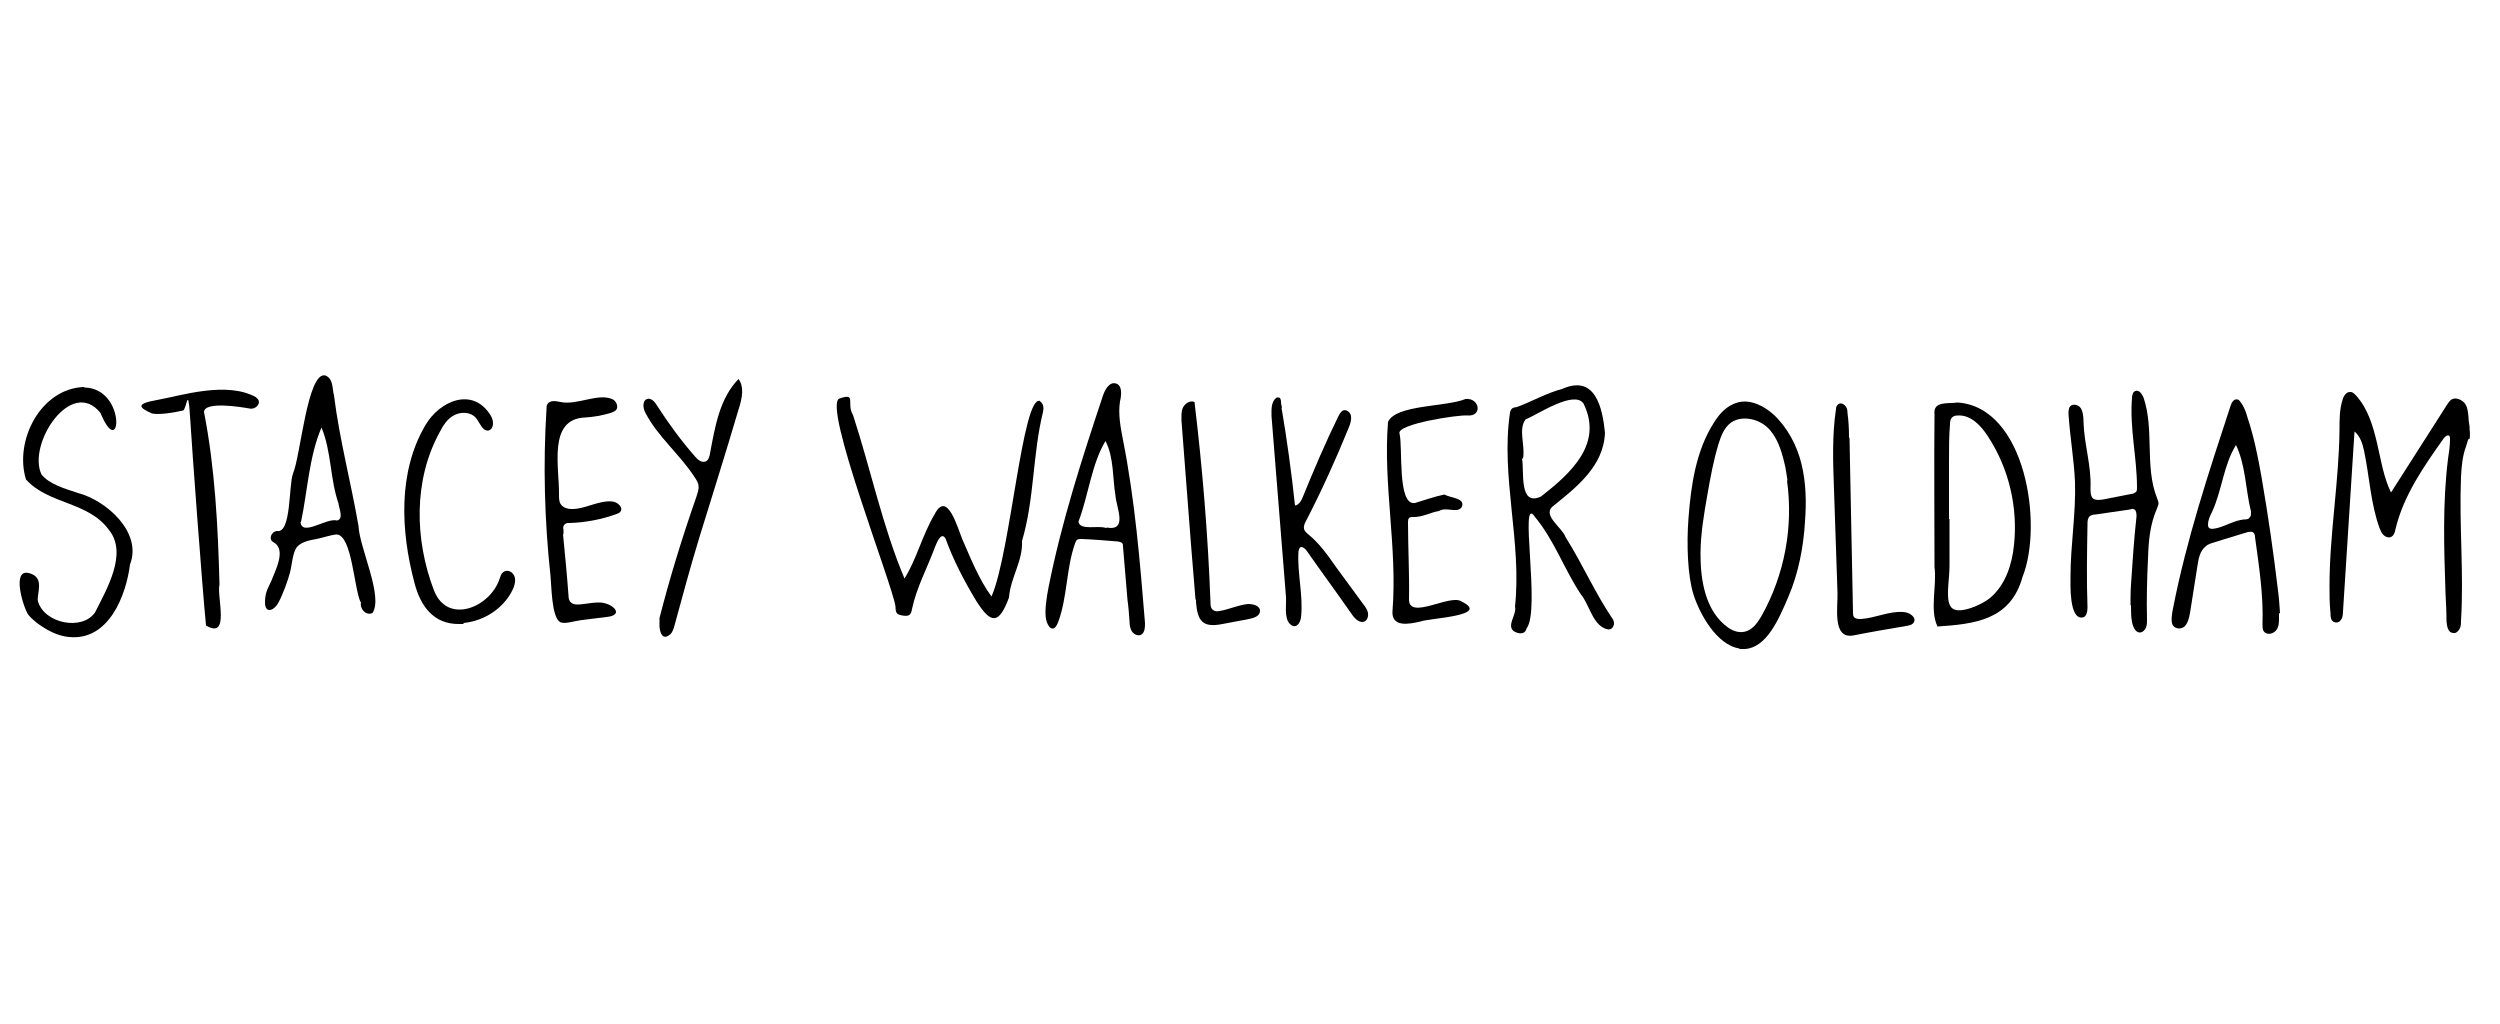
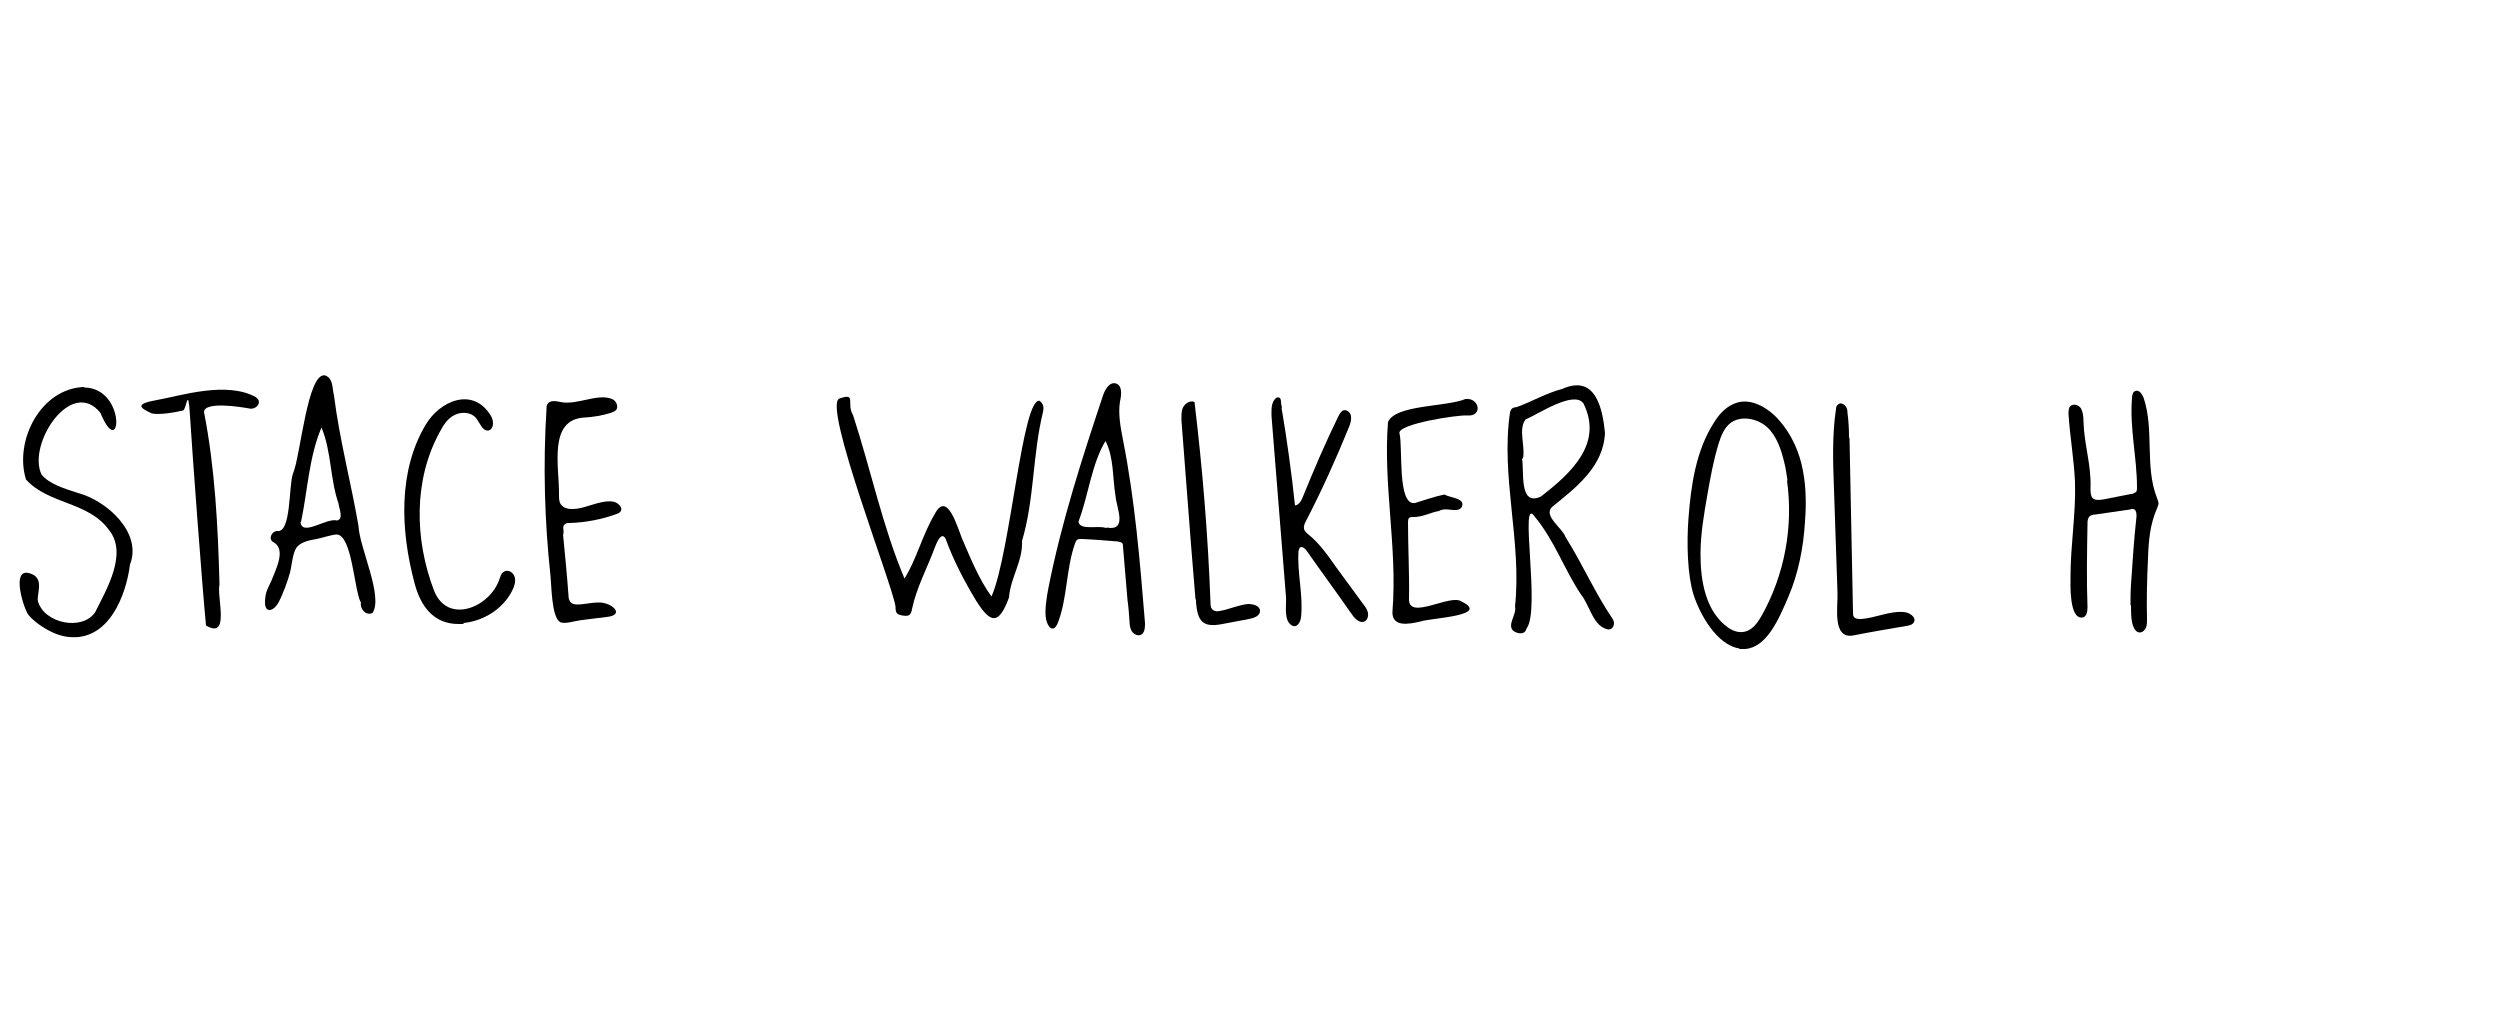
<svg xmlns="http://www.w3.org/2000/svg" id="Layer_1" data-name="Layer 1" width="500" height="204.8" viewBox="0 0 500 204.8">
  <defs>
    <style>.cls-1 {
fill: #000;
stroke-width: 0px;
}</style>
  </defs>
-   <path class="cls-1" d="M493.6 87.9v.1c-.1.4-.3.9-.4 1.3-.7 1.9-.9 4-1 6.1-.4 9.6.6 19.2.0 28.8.0.5.0 1.1-.3 1.6s-.7.9-1.3.8c-1-.1-1.2-1.3-1.3-2.3.0-1.9-.1-3.8-.2-5.7-.3-9-.6-18 .5-26.8.2-1.3.4-2.6.4-4 0-.2.0-.4-.1-.6-.3-.3-.8.0-1.1.4-4 5.6-8.1 11.5-9.7 18.2-.1.6-.3 1.3-.9 1.6-.5.2-1.1.0-1.5-.4s-.6-.9-.8-1.4c-1.8-5-2-10.3-3.1-15.5-.3-1.4-.8-2.9-1.9-3.8-.8 12-1.5 24-2.3 36 0 .7-.1 1.4-.6 1.9-.4.4-1.1.4-1.5.0s-.4-1.1-.4-1.6c-.2-1.8-.2-3.6-.2-5.4.0-10.4 1.9-20.8 2-31.3.0-2 0-4 .6-5.9.2-.8.8-1.7 1.6-1.6.5.0.8.4 1.2.8 2.3 2.6 3.3 6 4.1 9.4s1.3 6.8 2.8 9.9c3.8-5.9 7.5-11.8 11.3-17.7.2-.3.5-.7.8-.9.8-.5 2 0 2.6.7s.7 1.8.8 2.8c0 .6.1 1.2.2 1.8.0.9.2 1.8.0 2.6z" />
  <path class="cls-1" d="M347.9 129.7c-4.6-.7-8-7-9.2-10.8s-1.4-10.2-1-15.3c.5-6.6 1.5-13.5 5.1-19.1 1.1-1.8 2.6-3.4 4.7-4 2.5-.7 5.2.6 7.2 2.4 2.8 2.6 4.7 6.2 5.6 9.9s1 7.6.7 11.5c-.3 5.1-1.3 10.3-3.3 15s-4.4 10.2-8.7 10.5c-.4.0-.8.0-1.1.0zM357.5 96.1c-.2-1.1-.3-2.3-.6-3.4-.6-2.6-1.5-5.4-3.4-7.2s-5.3-2.5-7.4-.9c-1.3 1-1.9 2.6-2.4 4.2-1 3.3-1.6 6.6-2.2 10-.7 4-1.4 8-1.4 12.1.0 5.2 1 11.4 5.5 14.6 1.1.8 2.5 1.2 3.8.7s2.2-1.8 2.9-3c4.6-8.2 6.4-17.8 5.1-27.1z" />
  <path class="cls-1" d="M207.8 80.1c.9.6 1 1.3.8 2.3-2.1 8.5-1.7 17.4-4.2 25.8.2 4-2.3 7.3-2.6 11.3-2 5.4-3.6 5.4-6.6.6-2.4-4-4.5-8-6.1-12.4-.9-1.5-1.8 1-2.1 1.7-1.5 4.1-3.7 8.1-4.6 12.4-.2 1.3-.7 1.5-1.9 1.3-1.1-.2-1.4-.4-1.4-1.8-.6-4.4-14.7-40.4-11.2-41.6s1.3 1 2.7 3.3c3.5 10.7 6 22.6 10.3 32.7 2.4-3.8 3.6-8.8 6-12.8 2.5-5 4.6 2.6 5.5 4.8 1.7 3.9 3.4 8.2 5.9 11.6 3.8-8.6 6.2-40.4 9.7-39.1z" />
  <path class="cls-1" d="M321 86.4c-.2 6.9-5.8 11.1-10.6 15-1.8 1.8 2.1 4.2 2.7 6 3.4 5.4 5.9 11.2 9.5 16.5.5.9.0 2-.9 2-3.1-.5-3.7-4.8-5.5-7-3.3-4.9-5.3-10.8-9.2-15.5-3.3-5 1.2 18.7-1.7 22.3-.3 1.3-1.7 1.1-2.6.5-1.4-1.2.7-3.3.3-4.9 1.4-12.9-2.9-26-1-38.8.2-.8.5-1 1.4-1.1 3-1.1 5.9-2.8 9-3.6 6.7-3 8.1 3.8 8.6 8.8zm-16.4 5.3s-.1.0-.2.0c.5 2.5-.7 9.7 3.8 7.6 5.9-4.6 12.5-10.5 8.5-18.6-1.9-2.7-9 2.1-11.6 3.2-1.5 2 0 5.3-.5 7.8z" />
  <path class="cls-1" d="M72.1 120.4c-1.3-2.8-1.7-13.2-4.7-13.5-1 0-3 .7-4.1.9s-3 .5-3.9 1.6-1 3.6-1.4 5.1-1.3 4.1-2.3 6c-1 1.8-2.7 2.2-2.7.0s.7-3 1.3-4.4c.7-1.9 3-6.1.5-7.6-1.2-.5-.6-2.2.6-2.3 2.9.5 2.3-9.1 3.2-11.5 1.5-3.4 2.9-20.6 6.5-19.6 1.6.7 1.3 2.5 1.7 4 1.1 8.8 3.4 17.4 4.9 26.1.2 4.4 5 14.1 2.8 17.4-1.3.6-2.6-.8-2.3-2.2zm-12-16c.3 3 5.2-.9 7.3-.3 1.4-.3.4-2.4.3-3.4-1.7-4.9-1.4-10.4-3.4-15.2-2.5 5.8-2.8 12.8-4.1 18.9z" />
  <path class="cls-1" d="M225.5 120c-.3-3.6-.6-7.1-.9-10.7.0-.3.0-.5-.2-.7s-.5-.2-.8-.3c-2.4-.2-4.8-.4-7.2-.5-.3.0-.6.0-.9.1-.3.2-.4.5-.5.8-1.8 5.1-1.5 10.8-3.4 15.8-.9 2.3-2.1.9-2.4-.7s.1-4.3.5-6.3c2.6-13.1 6.7-25.8 10.9-38.4.4-1.2 1.3-2.8 2.6-2.4 1.3.4 1.1 2.3.8 3.6-.4 2.5.1 5.1.6 7.7 2.4 12.1 3.4 24.4 4.4 36.6.0.8.0 1.8-.7 2.3-.6.4-1.5.0-1.9-.6s-.5-1.4-.5-2.1c-.1-1.4-.2-2.8-.4-4.2zM221.3 105.6v-.1c4.3.8 2-3.9 1.8-6.3-.6-3.6-.3-7.7-2-11-2.8 4.6-3.4 10.9-5.4 16.1.2 1.9 4 .7 5.5 1.3z" />
-   <path class="cls-1" d="M386.9 113.4c0-10.2-.1-20.4.0-30.6-.3-2.7 2.9-2 4.6-2.3 13.6.9 17.2 24.4 13 34.9-2.4 8.6-9.5 9.4-17 9.9-1.6-3.3-.1-8.1-.6-11.9zM389.9 103.8c0 3.1.0 6.3.0 9.4s-1 7.3.6 8.5 6.1-.9 7.5-2.1c3.1-2.6 4.4-6.7 4.8-10.6.8-7.5-1-15.3-5.2-21.7-1.4-2.2-3.5-4.4-6.1-4.2-.4.0-.8.1-1.1.4-.3.3-.4.8-.4 1.3-.2 2.4-.2 4.8-.2 7.3.0 3.9.0 7.8.0 11.7z" />
-   <path class="cls-1" d="M455.8 122.7c0 .3.0.6.0.9.0.9.0 1.9-.7 2.6s-1.9.8-2.4.0c-.2-.4-.2-.8-.2-1.3.2-5.9-.7-11.7-1.5-17.5.0-.4-.1-.8-.5-1-.3-.1-.6.0-.9.0-2.2.7-4.4 1.3-6.5 2-.7.2-1.5.4-2 .9-1.1.9-1.4 2.4-1.6 3.8-.5 3.2-1 6.3-1.5 9.5-.2 1-.4 2-1.1 2.7-.7.6-1.8.5-2.3-.2s-.2-2.4.0-3.4c2.7-13.8 7.1-27.1 11.5-40.5.2-.7.7-1.5 1.4-1.3.3.0.4.3.6.5.7.9 1.1 2 1.4 3.1 1.3 3.9 2.1 7.9 2.8 11.9 1.3 7.5 2.4 15.1 3.3 22.7.2 1.5.3 3 .4 4.5zM450.2 102.6c0-.2.0-.5-.1-.7-1-4.3-1-8.9-2.9-12.9-2.5 4-2.8 9.1-4.8 13.4-.4.8-.8 1.6-.8 2.6s1 .8 1.9.6c1.8-.5 3.4-1.5 5.2-1.7.5.0 1 0 1.3-.5.2-.2.2-.5.2-.8z" />
  <path class="cls-1" d="M426.1 121.1c0-1.4.0-2.8.1-4.2.3-4.5.6-9.1 1.1-13.6.0-.5.0-1.1-.4-1.4-.3-.2-.6-.1-.9.0-2.3.3-4.6.7-6.9 1-.4.0-.9.1-1.2.4-.4.4-.4 1-.4 1.5-.1 5.6-.2 11.2.0 16.7.0.8-.2 1.9-1 2-2.7.4-2.4-6.7-2.4-8.2.0-6.3 1.1-12.6.9-18.9-.2-4.5-1-9-1.3-13.6.0-.5.0-1.1.3-1.5.6-.7 1.8-.3 2.2.4s.5 1.7.5 2.6c.1 4.5 1.6 8.8 1.4 13.3.0.7.0 1.5.4 2 .5.5 1.4.4 2.1.3 1.9-.4 3.7-.7 5.6-1.1.4.0.7-.2 1-.4.2-.2.2-.6.2-.9.0-6-1.5-11.9-1-17.9.0-.6.2-1.3.7-1.4.7-.3 1.3.6 1.6 1.3 2.2 6.4.2 13.8 2.7 20.1.1.3.3.7.3 1.1.0.3-.2.6-.3 1-1.4 3.1-1.7 6.6-1.8 10-.2 4.1-.3 8.2-.2 12.3.0.5.0 1-.2 1.5s-.6.9-1.1 1c-1 .1-1.5-1.1-1.7-2.1-.2-1.1-.2-2.2-.2-3.4z" />
  <path class="cls-1" d="M16.9 77.5c8.5.2 7.3 15 3.2 5.1-5.8-7.3-14.7 6.2-11.8 12.3 1.6 2 4.9 2.9 7.3 3.7 5.7 1.5 12.9 7.9 10.4 14.3-.8 6.3-4.3 15.3-12.2 14.5-2.3-.2-4.5-1.4-6.4-2.8-.6-.5-1.2-1-1.7-1.6-.9-1.1-3.5-9.2.0-8.4s1.5 4.3 1.9 5.7c1.3 4.4 8.8 5.9 11.4 2.2 2.3-4.6 6.6-11.8 2.8-16.5-4.1-5.7-12.1-5.1-16.6-10.1-2.4-7.7 2.9-18.2 11.6-18.5z" />
  <path class="cls-1" d="M256.3 81.5c1.1 6.5 2 13 2.7 19.6.8-.1 1.3-1 1.6-1.8 2.2-5.4 4.5-10.8 7.1-16.1.2-.4.5-.9.9-1.1.7-.3 1.5.4 1.6 1.1s-.1 1.5-.4 2.2c-2.6 6.4-5.4 12.6-8.6 18.8-.3.5-.5 1.1-.4 1.6.1.4.5.8.9 1.1 2.2 1.8 3.9 4.2 5.5 6.5 1.8 2.5 3.7 5 5.5 7.5.4.5.8 1.1.9 1.7s-.1 1.4-.7 1.7c-.9.4-1.9-.5-2.5-1.4-3-4.3-6.1-8.5-9.1-12.8-.3-.4-.9-.9-1.3-.6-.2.2-.2.5-.3.7-.3 4.4 1 8.9.5 13.3-.2 1.4-1.2 2.4-2.3 1.2s-.6-4-.7-5.3c-1-12.1-1.9-24.1-2.9-36.2.0-1.2-.1-2.5.7-3.4.2-.2.4-.4.7-.3.4.0.5.5.5.9s.1.7.2 1.1z" />
  <path class="cls-1" d="M278.5 122.2c1-12.7-1.9-25.2-.9-37.8 1.5-3.5 11.7-3 15.5-4.6 2.8-.3 3.5 3.5.4 3.3-1.7-.2-14.2 1.7-13.6 3.6.7 2.7-.5 14.5 3.1 13.9 2-.6 3.9-1.3 5.9-1.7 1.1.7 4.4.7 3.4 2.6-1 1.2-3-.2-4.5.7-1.8.3-3.4 1.3-5.3 1.2-.7.0-.9.3-.9 1 0 5.2.3 10.4.2 15.5.0 4.2 8.3-1.2 10.5.4 6 2.9-6.4 3.3-8.2 4-2.2.5-5.9 1.3-5.6-2.2z" />
  <path class="cls-1" d="M112.6 106.8c.4 4.1.8 8.2 1.1 12.3.0.5.1 1.1.5 1.4.3.3.8.4 1.2.4 1.4.0 2.8-.4 4.3-.4 2.6-.1 5.5 2.5 1.6 2.9-1.6.2-3.3.4-4.9.6s-3.5.9-4.4.4c-1.7-1-1.7-7.4-1.9-9.2-1.2-11.1-1.5-22.3-.8-33.4.0-.4.0-.7.2-1 .5-.8 1.7-.6 2.6-.4 3.3.7 7.4-1.8 10.3-.6.8.3 1.3 1.4.9 2.1-.3.4-.7.5-1.2.7-1.7.5-3.4.8-5.1.9-7.5.3-5.1 10-5.2 15.5.0.7.0 1.4.4 1.9.4.6 1.3.9 2 .9 2.8.1 5.5-1.8 8.3-1.5 1 .1 2.2 1.2 1.6 2-.2.3-.5.4-.8.5-3 1.1-6.2 1.7-9.4 1.8-.4.0-.7.0-1 .3s-.3.7-.2 1.1c0 .3.0.6.0.9z" />
  <path class="cls-1" d="M92.7 124.8c-.3.0-.5.0-.8.0-5.2.1-7.8-3.6-9-8.2-2.8-10.5-3.3-22.3 2.2-31.6 2.8-4.8 9.5-7.8 13.1-1.8.6 1 .6 2.6-.5 2.9-1.2.2-1.7-1.5-2.5-2.5-1-1.2-2.9-1.3-4.3-.6s-2.3 2.1-3 3.5c-5.2 9.5-5 21.4-1.1 31.6 2.7 6.9 11.2 3.4 13.1-2.3.2-.5.3-1.1.8-1.4.8-.6 1.9.0 2.2.9s0 1.9-.4 2.7c-1.8 3.7-5.7 6.2-9.8 6.6z" />
-   <path class="cls-1" d="M131.9 125.4c0-.7.0-1.4.0-1.8 2.1-8.2 4.6-16.3 7.4-24.3.2-.7.5-1.4.4-2.1.0-.6-.4-1.2-.8-1.8-2.9-4.5-7.3-8-9.8-12.8-.5-.9-.7-2.4.3-2.8.8-.3 1.6.6 2 1.3 2.3 3.6 4.8 7 7.6 10.2.5.6 1.3 1.3 2.1 1 .6-.2.8-1 .9-1.6 1-5.3 1.9-11 5.7-14.9 1.2 1.6.7 3.9.1 5.8-1.4 4.8-2.9 9.6-4.4 14.5-1.2 3.8-2.3 7.5-3.5 11.3-1.8 5.9-3.4 11.8-5 17.7-.2.7-.4 1.4-.9 1.8-1.4 1.2-2-.2-2.1-1.6z" />
  <path class="cls-1" d="M51.2 79.5c1.4.9.0 2.5-1.3 2.2-1.7-.3-9-1.5-9.1.7 2.2 11.2 2.8 23 3.1 34.5-.6 2.4 2.2 11.1-2.7 8.2-.8-8.2-2.8-35.4-3.2-41.9s-.7-1.2-1.4-1.1c-1.7.4-4.6.9-6.2.6-2.4-1.1-3.6-1.9 1-2.7s14-3.9 19.9-.5z" />
  <path class="cls-1" d="M369.9 87.5c.2 11.7.5 23.4.7 35 0 .3.0.7.2.9.3.4.9.4 1.4.4 2.9-.2 5.6-1.6 8.4-1.4 1.2.0 2.7 1 2.2 2-.3.6-1 .7-1.6.8-3.5.6-7.1 1.2-10.6 1.9-4.2.7-3-5.8-3.1-8.5-.2-6.9-.5-13.8-.7-20.7-.2-5.4-.4-10.8.4-16.1.0-.3.1-.7.4-.9.4-.4 1-.2 1.4.2s.5.9.5 1.5c.2 1.5.3 3.1.3 4.7v.3z" />
  <path class="cls-1" d="M239.1 119.9c-.3-3.7-.6-7.3-.9-11-.6-8.2-1.3-16.5-1.9-24.7.0-.9-.1-1.9.3-2.7s1.4-1.5 2.3-1.1c1.6 13.3 2.7 26.7 3.2 40.1.0.5.0 1.1.5 1.5.4.3.9.3 1.3.2 1.9-.3 3.7-1.2 5.7-1.4 1 0 2.4.3 2.4 1.4.0 1-1.2 1.4-2.2 1.6-1.8.3-3.5.7-5.3 1-4 .8-5-.6-5.3-4.4.0-.2.0-.3.0-.5z" />
</svg>